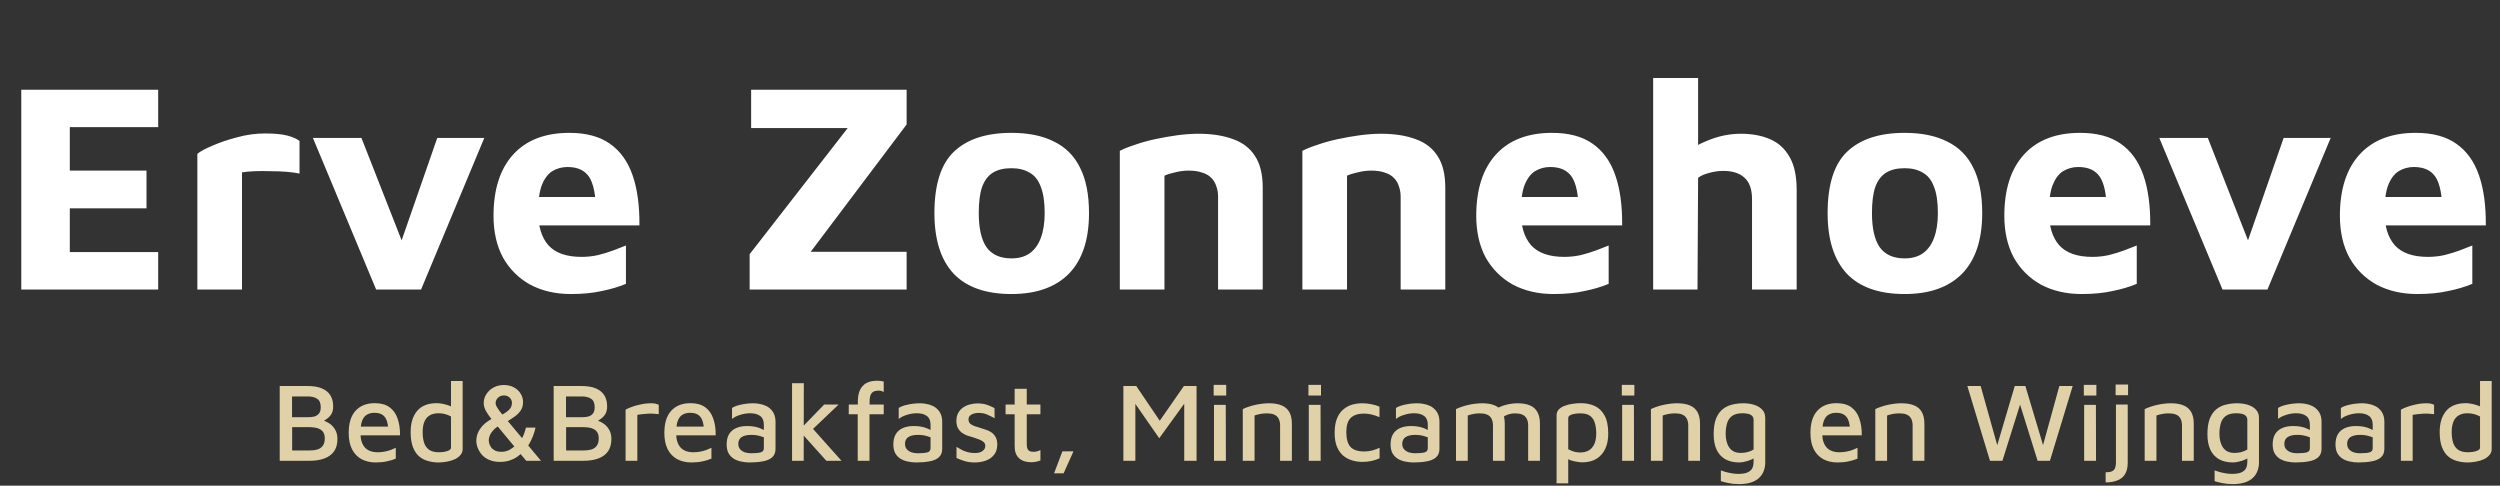
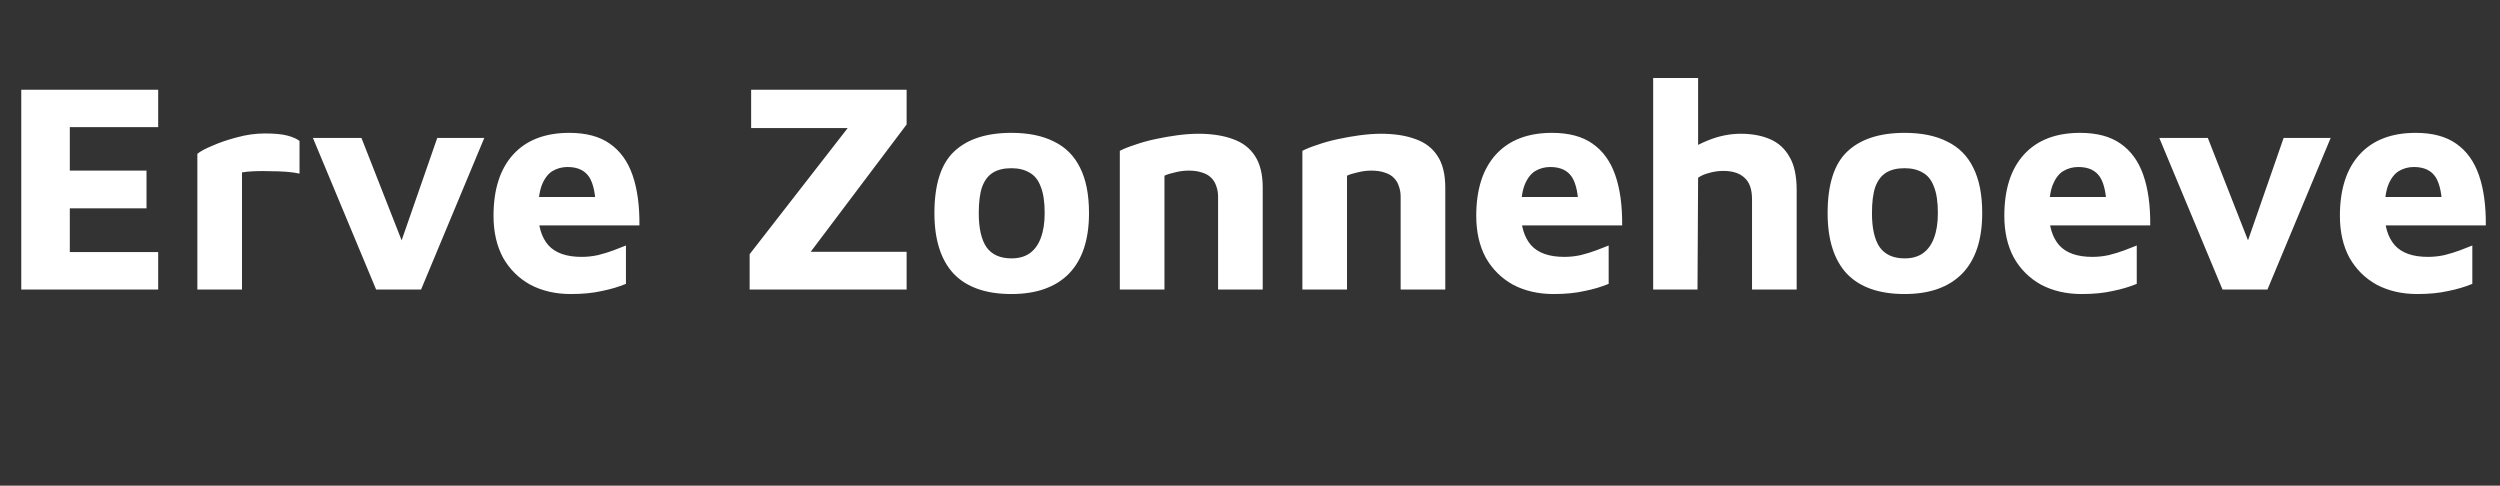
<svg xmlns="http://www.w3.org/2000/svg" width="803" height="156" viewBox="0 0 803 156" fill="none">
  <rect x="0" y="0" width="803" height="156" fill="#333333" stroke="none" />
  <path d="M6.832 93V28.816H50.808V40.845H22.421V54.798H47.055V66.922H22.421V80.972H50.808V93H6.832ZM63.392 93V49.409C64.29 48.639 65.894 47.773 68.203 46.811C70.513 45.785 73.143 44.886 76.094 44.117C79.109 43.283 82.124 42.866 85.139 42.866C88.154 42.866 90.528 43.09 92.26 43.539C93.992 43.988 95.307 44.566 96.206 45.271V55.76C95.115 55.503 93.736 55.311 92.068 55.183C90.4 55.054 88.668 54.99 86.871 54.99C85.075 54.926 83.375 54.926 81.771 54.99C80.168 55.054 78.82 55.183 77.73 55.375V93H63.392ZM120.814 93L100.51 44.309H116.099L130.822 81.838L127.358 81.934L140.444 44.309H155.552L135.248 93H120.814ZM183.347 94.443C178.471 94.443 174.141 93.449 170.356 91.46C166.635 89.407 163.716 86.521 161.599 82.8C159.547 79.015 158.52 74.524 158.52 69.328C158.52 60.86 160.605 54.317 164.775 49.698C169.009 45.015 175.039 42.673 182.866 42.673C188.254 42.673 192.585 43.828 195.856 46.137C199.192 48.447 201.63 51.815 203.17 56.241C204.709 60.668 205.447 66.056 205.383 72.407H168.335L166.796 63.266H193.547L191.43 67.788C191.366 62.592 190.628 58.935 189.217 56.819C187.805 54.702 185.496 53.643 182.288 53.643C180.492 53.643 178.856 54.092 177.381 54.99C175.969 55.888 174.847 57.396 174.013 59.513C173.243 61.566 172.858 64.421 172.858 68.077C172.858 72.696 173.949 76.257 176.13 78.758C178.375 81.26 181.935 82.511 186.811 82.511C188.607 82.511 190.371 82.319 192.103 81.934C193.9 81.485 195.568 80.972 197.107 80.394C198.647 79.817 199.962 79.304 201.053 78.855V91.172C198.743 92.134 196.145 92.904 193.258 93.481C190.436 94.123 187.132 94.443 183.347 94.443ZM240.784 93V81.645L274.752 37.958L278.794 41.133H241.265V28.816H291.207V39.979L258.875 82.896L253.775 80.875H291.207V93H240.784ZM324.866 94.443C316.655 94.443 310.464 92.262 306.294 87.9C302.189 83.474 300.136 76.994 300.136 68.462C300.136 59.288 302.221 52.713 306.391 48.736C310.625 44.694 316.783 42.673 324.866 42.673C330.319 42.673 334.874 43.603 338.531 45.464C342.251 47.26 345.042 50.051 346.902 53.836C348.827 57.62 349.789 62.496 349.789 68.462C349.789 76.994 347.64 83.474 343.342 87.9C339.044 92.262 332.885 94.443 324.866 94.443ZM324.866 82.992C327.24 82.992 329.197 82.447 330.736 81.356C332.34 80.202 333.527 78.566 334.297 76.449C335.131 74.268 335.548 71.606 335.548 68.462C335.548 64.87 335.131 62.047 334.297 59.994C333.527 57.877 332.34 56.37 330.736 55.471C329.132 54.509 327.176 54.028 324.866 54.028C322.429 54.028 320.44 54.509 318.9 55.471C317.361 56.434 316.206 57.973 315.436 60.09C314.73 62.143 314.378 64.934 314.378 68.462C314.378 73.338 315.211 76.994 316.879 79.432C318.612 81.806 321.274 82.992 324.866 82.992ZM359.686 48.447C360.904 47.805 362.508 47.164 364.497 46.522C366.486 45.817 368.667 45.207 371.04 44.694C373.414 44.181 375.788 43.764 378.161 43.443C380.599 43.122 382.844 42.962 384.897 42.962C389.259 42.962 392.98 43.539 396.059 44.694C399.139 45.785 401.48 47.581 403.084 50.083C404.752 52.584 405.586 55.985 405.586 60.283V93H391.248V63.169C391.248 61.951 391.056 60.828 390.671 59.802C390.35 58.775 389.837 57.909 389.131 57.203C388.425 56.434 387.463 55.856 386.244 55.471C385.025 55.022 383.55 54.798 381.818 54.798C380.342 54.798 378.867 54.99 377.391 55.375C375.916 55.696 374.793 56.049 374.023 56.434V93H359.686V48.447ZM418.324 48.447C419.543 47.805 421.147 47.164 423.135 46.522C425.124 45.817 427.305 45.207 429.679 44.694C432.052 44.181 434.426 43.764 436.8 43.443C439.237 43.122 441.483 42.962 443.536 42.962C447.898 42.962 451.619 43.539 454.698 44.694C457.777 45.785 460.119 47.581 461.723 50.083C463.39 52.584 464.224 55.985 464.224 60.283V93H449.887V63.169C449.887 61.951 449.694 60.828 449.309 59.802C448.988 58.775 448.475 57.909 447.77 57.203C447.064 56.434 446.102 55.856 444.883 55.471C443.664 55.022 442.188 54.798 440.456 54.798C438.981 54.798 437.505 54.99 436.03 55.375C434.554 55.696 433.432 56.049 432.662 56.434V93H418.324V48.447ZM498.999 94.443C494.123 94.443 489.793 93.449 486.008 91.46C482.287 89.407 479.368 86.521 477.251 82.8C475.198 79.015 474.172 74.524 474.172 69.328C474.172 60.86 476.257 54.317 480.427 49.698C484.661 45.015 490.691 42.673 498.517 42.673C503.906 42.673 508.236 43.828 511.508 46.137C514.844 48.447 517.282 51.815 518.821 56.241C520.361 60.668 521.099 66.056 521.035 72.407H483.987L482.447 63.266H509.199L507.082 67.788C507.018 62.592 506.28 58.935 504.868 56.819C503.457 54.702 501.148 53.643 497.94 53.643C496.144 53.643 494.508 54.092 493.032 54.99C491.621 55.888 490.499 57.396 489.665 59.513C488.895 61.566 488.51 64.421 488.51 68.077C488.51 72.696 489.6 76.257 491.782 78.758C494.027 81.26 497.587 82.511 502.463 82.511C504.259 82.511 506.023 82.319 507.755 81.934C509.552 81.485 511.219 80.972 512.759 80.394C514.299 79.817 515.614 79.304 516.704 78.855V91.172C514.395 92.134 511.797 92.904 508.91 93.481C506.087 94.123 502.784 94.443 498.999 94.443ZM530.996 93V25.064H545.43V53.932L539.368 50.66C541.934 48.415 544.949 46.586 548.414 45.175C551.942 43.7 555.534 42.962 559.191 42.962C562.719 42.962 565.831 43.539 568.525 44.694C571.219 45.849 573.304 47.741 574.78 50.371C576.319 52.937 577.089 56.498 577.089 61.053V93H562.751V64.036C562.751 60.828 561.949 58.519 560.346 57.107C558.806 55.632 556.529 54.894 553.514 54.894C551.974 54.894 550.434 55.118 548.895 55.568C547.419 55.953 546.264 56.466 545.43 57.107L545.238 93H530.996ZM611.763 94.443C603.551 94.443 597.361 92.262 593.191 87.9C589.085 83.474 587.032 76.994 587.032 68.462C587.032 59.288 589.117 52.713 593.287 48.736C597.521 44.694 603.68 42.673 611.763 42.673C617.216 42.673 621.77 43.603 625.427 45.464C629.148 47.26 631.938 50.051 633.799 53.836C635.723 57.62 636.686 62.496 636.686 68.462C636.686 76.994 634.536 83.474 630.238 87.9C625.94 92.262 619.782 94.443 611.763 94.443ZM611.763 82.992C614.136 82.992 616.093 82.447 617.633 81.356C619.236 80.202 620.423 78.566 621.193 76.449C622.027 74.268 622.444 71.606 622.444 68.462C622.444 64.87 622.027 62.047 621.193 59.994C620.423 57.877 619.236 56.37 617.633 55.471C616.029 54.509 614.072 54.028 611.763 54.028C609.325 54.028 607.336 54.509 605.797 55.471C604.257 56.434 603.102 57.973 602.332 60.09C601.627 62.143 601.274 64.934 601.274 68.462C601.274 73.338 602.108 76.994 603.776 79.432C605.508 81.806 608.17 82.992 611.763 82.992ZM668.618 94.443C663.742 94.443 659.412 93.449 655.627 91.46C651.906 89.407 648.988 86.521 646.871 82.8C644.818 79.015 643.791 74.524 643.791 69.328C643.791 60.86 645.876 54.317 650.046 49.698C654.28 45.015 660.31 42.673 668.137 42.673C673.526 42.673 677.856 43.828 681.127 46.137C684.463 48.447 686.901 51.815 688.441 56.241C689.98 60.668 690.718 66.056 690.654 72.407H653.606L652.067 63.266H678.818L676.701 67.788C676.637 62.592 675.899 58.935 674.488 56.819C673.076 54.702 670.767 53.643 667.559 53.643C665.763 53.643 664.127 54.092 662.652 54.99C661.241 55.888 660.118 57.396 659.284 59.513C658.514 61.566 658.129 64.421 658.129 68.077C658.129 72.696 659.22 76.257 661.401 78.758C663.646 81.26 667.207 82.511 672.082 82.511C673.878 82.511 675.643 82.319 677.375 81.934C679.171 81.485 680.839 80.972 682.378 80.394C683.918 79.817 685.233 79.304 686.324 78.855V91.172C684.014 92.134 681.416 92.904 678.529 93.481C675.707 94.123 672.403 94.443 668.618 94.443ZM713.871 93L693.567 44.309H709.156L723.879 81.838L720.415 81.934L733.501 44.309H748.609L728.305 93H713.871ZM776.404 94.443C771.528 94.443 767.198 93.449 763.413 91.46C759.692 89.407 756.773 86.521 754.656 82.8C752.604 79.015 751.577 74.524 751.577 69.328C751.577 60.86 753.662 54.317 757.832 49.698C762.066 45.015 768.096 42.673 775.923 42.673C781.311 42.673 785.642 43.828 788.913 46.137C792.249 48.447 794.687 51.815 796.227 56.241C797.766 60.668 798.504 66.056 798.44 72.407H761.392L759.853 63.266H786.604L784.487 67.788C784.423 62.592 783.685 58.935 782.274 56.819C780.862 54.702 778.553 53.643 775.345 53.643C773.549 53.643 771.913 54.092 770.438 54.99C769.026 55.888 767.904 57.396 767.07 59.513C766.3 61.566 765.915 64.421 765.915 68.077C765.915 72.696 767.006 76.257 769.187 78.758C771.432 81.26 774.992 82.511 779.868 82.511C781.664 82.511 783.428 82.319 785.16 81.934C786.957 81.485 788.625 80.972 790.164 80.394C791.704 79.817 793.019 79.304 794.11 78.855V91.172C791.8 92.134 789.202 92.904 786.315 93.481C783.493 94.123 780.189 94.443 776.404 94.443Z" fill="white" />
-   <path d="M89.844 148V123.988H98.736C100.68 123.988 102.252 124.252 103.452 124.78C104.676 125.308 105.576 126.064 106.152 127.048C106.728 128.008 107.016 129.16 107.016 130.504C107.016 131.56 106.812 132.412 106.404 133.06C105.996 133.684 105.504 134.188 104.928 134.572C104.376 134.956 103.848 135.316 103.344 135.652L102.876 134.824C103.788 134.992 104.664 135.328 105.504 135.832C106.344 136.312 107.028 136.984 107.556 137.848C108.108 138.688 108.384 139.744 108.384 141.016C108.384 142.648 108.012 143.98 107.268 145.012C106.524 146.044 105.48 146.8 104.136 147.28C102.816 147.76 101.292 148 99.564 148H89.844ZM93.84 144.688H99.528C100.368 144.688 101.148 144.592 101.868 144.4C102.612 144.184 103.2 143.8 103.632 143.248C104.088 142.672 104.316 141.868 104.316 140.836C104.316 140.044 104.172 139.408 103.884 138.928C103.596 138.448 103.212 138.088 102.732 137.848C102.276 137.584 101.748 137.416 101.148 137.344C100.572 137.248 99.996 137.2 99.42 137.2H93.84V144.688ZM93.804 133.996H99.204C99.828 133.996 100.428 133.924 101.004 133.78C101.58 133.612 102.06 133.3 102.444 132.844C102.828 132.388 103.02 131.716 103.02 130.828C103.02 129.484 102.636 128.572 101.868 128.092C101.124 127.588 100.128 127.336 98.88 127.336H93.804V133.996ZM120.713 148.54C118.937 148.54 117.389 148.18 116.069 147.46C114.773 146.74 113.765 145.672 113.045 144.256C112.349 142.84 112.001 141.112 112.001 139.072C112.001 135.928 112.733 133.552 114.197 131.944C115.685 130.312 117.749 129.496 120.389 129.496C122.333 129.496 123.905 129.928 125.105 130.792C126.305 131.656 127.169 132.868 127.697 134.428C128.249 135.964 128.513 137.764 128.489 139.828H114.269L114.161 137.02H125.609L124.709 137.92C124.637 136.072 124.253 134.728 123.557 133.888C122.861 133.024 121.769 132.592 120.281 132.592C119.321 132.592 118.505 132.796 117.833 133.204C117.161 133.588 116.645 134.26 116.285 135.22C115.949 136.156 115.781 137.452 115.781 139.108C115.781 141.124 116.249 142.66 117.185 143.716C118.121 144.748 119.501 145.264 121.325 145.264C122.141 145.264 122.897 145.192 123.593 145.048C124.313 144.904 124.973 144.724 125.573 144.508C126.173 144.268 126.689 144.04 127.121 143.824V147.316C126.281 147.676 125.333 147.964 124.277 148.18C123.221 148.42 122.033 148.54 120.713 148.54ZM140.828 148.54C139.724 148.54 138.644 148.396 137.588 148.108C136.532 147.844 135.572 147.364 134.708 146.668C133.844 145.948 133.16 144.952 132.656 143.68C132.152 142.408 131.9 140.764 131.9 138.748C131.9 135.892 132.596 133.636 133.988 131.98C135.38 130.324 137.492 129.496 140.324 129.496C140.78 129.496 141.344 129.556 142.016 129.676C142.688 129.796 143.372 129.976 144.068 130.216C144.764 130.432 145.352 130.72 145.832 131.08L144.86 132.34V122.368H148.604V144.22C148.604 144.964 148.364 145.612 147.884 146.164C147.428 146.716 146.816 147.172 146.048 147.532C145.28 147.868 144.44 148.12 143.528 148.288C142.616 148.456 141.716 148.54 140.828 148.54ZM140.936 145.264C142.016 145.264 142.94 145.132 143.708 144.868C144.476 144.604 144.86 144.256 144.86 143.824V133.78C144.236 133.42 143.576 133.156 142.88 132.988C142.184 132.82 141.512 132.736 140.864 132.736C139.688 132.736 138.716 132.976 137.948 133.456C137.204 133.912 136.652 134.596 136.292 135.508C135.932 136.396 135.752 137.5 135.752 138.82C135.752 140.02 135.896 141.112 136.184 142.096C136.472 143.056 136.988 143.824 137.732 144.4C138.5 144.976 139.568 145.264 140.936 145.264ZM169.014 148L157.71 134.392C157.182 133.744 156.654 132.976 156.126 132.088C155.622 131.2 155.37 130.324 155.37 129.46C155.37 128.404 155.658 127.444 156.234 126.58C156.81 125.692 157.578 124.984 158.538 124.456C159.522 123.928 160.614 123.664 161.814 123.664C163.014 123.664 164.07 123.904 164.982 124.384C165.918 124.864 166.65 125.524 167.178 126.364C167.73 127.204 168.006 128.14 168.006 129.172C168.006 130.156 167.778 131.008 167.322 131.728C166.89 132.424 166.278 133.072 165.486 133.672C164.694 134.248 163.758 134.86 162.678 135.508L161.094 133.312C162.054 132.784 162.774 132.304 163.254 131.872C163.734 131.44 164.046 131.032 164.19 130.648C164.358 130.24 164.442 129.844 164.442 129.46C164.442 128.74 164.19 128.152 163.686 127.696C163.206 127.24 162.594 127.012 161.85 127.012C161.106 127.012 160.47 127.264 159.942 127.768C159.438 128.248 159.186 128.836 159.186 129.532C159.186 129.844 159.306 130.216 159.546 130.648C159.81 131.08 160.098 131.524 160.41 131.98C160.746 132.412 161.058 132.796 161.346 133.132L173.766 148H169.014ZM160.59 148.36C159.294 148.36 158.166 148.156 157.206 147.748C156.246 147.34 155.454 146.8 154.83 146.128C154.23 145.432 153.774 144.688 153.462 143.896C153.15 143.104 152.994 142.336 152.994 141.592C152.994 140.8 153.15 139.984 153.462 139.144C153.798 138.28 154.362 137.428 155.154 136.588C155.97 135.748 157.086 134.968 158.502 134.248L160.878 136.372C159.846 136.948 159.042 137.548 158.466 138.172C157.914 138.772 157.53 139.348 157.314 139.9C157.098 140.428 156.99 140.908 156.99 141.34C156.99 141.628 157.038 141.988 157.134 142.42C157.254 142.828 157.458 143.248 157.746 143.68C158.034 144.088 158.454 144.436 159.006 144.724C159.558 144.988 160.266 145.12 161.13 145.12C162.09 145.12 163.002 144.868 163.866 144.364C164.73 143.836 165.426 143.284 165.954 142.708L167.97 145.12C167.442 145.696 166.818 146.236 166.098 146.74C165.402 147.22 164.586 147.616 163.65 147.928C162.738 148.216 161.718 148.36 160.59 148.36ZM167.502 141.016C167.79 140.56 168.03 140.092 168.222 139.612C168.414 139.108 168.57 138.652 168.69 138.244C168.81 137.836 168.894 137.536 168.942 137.344H172.002C171.858 138.16 171.57 139.108 171.138 140.188C170.73 141.244 170.214 142.264 169.59 143.248L167.502 141.016ZM177.84 148V123.988H186.732C188.676 123.988 190.248 124.252 191.448 124.78C192.672 125.308 193.572 126.064 194.148 127.048C194.724 128.008 195.012 129.16 195.012 130.504C195.012 131.56 194.808 132.412 194.4 133.06C193.992 133.684 193.5 134.188 192.924 134.572C192.372 134.956 191.844 135.316 191.34 135.652L190.872 134.824C191.784 134.992 192.66 135.328 193.5 135.832C194.34 136.312 195.024 136.984 195.552 137.848C196.104 138.688 196.38 139.744 196.38 141.016C196.38 142.648 196.008 143.98 195.264 145.012C194.52 146.044 193.476 146.8 192.132 147.28C190.812 147.76 189.288 148 187.56 148H177.84ZM181.836 144.688H187.524C188.364 144.688 189.144 144.592 189.864 144.4C190.608 144.184 191.196 143.8 191.628 143.248C192.084 142.672 192.312 141.868 192.312 140.836C192.312 140.044 192.168 139.408 191.88 138.928C191.592 138.448 191.208 138.088 190.728 137.848C190.272 137.584 189.744 137.416 189.144 137.344C188.568 137.248 187.992 137.2 187.416 137.2H181.836V144.688ZM181.8 133.996H187.2C187.824 133.996 188.424 133.924 189 133.78C189.576 133.612 190.056 133.3 190.44 132.844C190.824 132.388 191.016 131.716 191.016 130.828C191.016 129.484 190.632 128.572 189.864 128.092C189.12 127.588 188.124 127.336 186.876 127.336H181.8V133.996ZM200.934 148V131.584C201.246 131.392 201.822 131.128 202.662 130.792C203.502 130.456 204.498 130.168 205.65 129.928C206.802 129.664 207.966 129.532 209.142 129.532C209.742 129.532 210.234 129.58 210.618 129.676C211.002 129.772 211.326 129.88 211.59 130V133.024C211.038 132.952 210.462 132.904 209.862 132.88C209.262 132.832 208.662 132.832 208.062 132.88C207.462 132.904 206.874 132.952 206.298 133.024C205.722 133.096 205.194 133.168 204.714 133.24V148H200.934ZM222.104 148.54C220.328 148.54 218.78 148.18 217.46 147.46C216.164 146.74 215.156 145.672 214.436 144.256C213.74 142.84 213.392 141.112 213.392 139.072C213.392 135.928 214.124 133.552 215.588 131.944C217.076 130.312 219.14 129.496 221.78 129.496C223.724 129.496 225.296 129.928 226.496 130.792C227.696 131.656 228.56 132.868 229.088 134.428C229.64 135.964 229.904 137.764 229.88 139.828H215.66L215.552 137.02H227L226.1 137.92C226.028 136.072 225.644 134.728 224.948 133.888C224.252 133.024 223.16 132.592 221.672 132.592C220.712 132.592 219.896 132.796 219.224 133.204C218.552 133.588 218.036 134.26 217.676 135.22C217.34 136.156 217.172 137.452 217.172 139.108C217.172 141.124 217.64 142.66 218.576 143.716C219.512 144.748 220.892 145.264 222.716 145.264C223.532 145.264 224.288 145.192 224.984 145.048C225.704 144.904 226.364 144.724 226.964 144.508C227.564 144.268 228.08 144.04 228.512 143.824V147.316C227.672 147.676 226.724 147.964 225.668 148.18C224.612 148.42 223.424 148.54 222.104 148.54ZM240.779 148.54C239.843 148.54 238.943 148.444 238.079 148.252C237.215 148.084 236.423 147.784 235.703 147.352C235.007 146.92 234.443 146.332 234.011 145.588C233.603 144.82 233.399 143.872 233.399 142.744C233.399 141.4 233.663 140.296 234.191 139.432C234.719 138.568 235.475 137.92 236.459 137.488C237.443 137.056 238.619 136.84 239.987 136.84C240.899 136.84 241.715 136.912 242.435 137.056C243.179 137.2 243.839 137.404 244.415 137.668C245.015 137.908 245.519 138.184 245.927 138.496L246.323 140.98C245.795 140.62 245.087 140.32 244.199 140.08C243.311 139.816 242.351 139.684 241.319 139.684C239.951 139.684 238.907 139.924 238.187 140.404C237.491 140.884 237.143 141.604 237.143 142.564C237.143 143.284 237.347 143.872 237.755 144.328C238.163 144.76 238.667 145.084 239.267 145.3C239.891 145.492 240.539 145.588 241.211 145.588C242.627 145.588 243.671 145.492 244.343 145.3C245.015 145.108 245.351 144.664 245.351 143.968V136.408C245.351 135.136 244.967 134.212 244.199 133.636C243.431 133.036 242.339 132.736 240.923 132.736C239.915 132.736 238.871 132.904 237.791 133.24C236.711 133.552 235.823 133.996 235.127 134.572V131.044C235.799 130.588 236.771 130.228 238.043 129.964C239.339 129.676 240.671 129.532 242.039 129.532C242.711 129.532 243.383 129.604 244.055 129.748C244.751 129.868 245.399 130.072 245.999 130.36C246.599 130.624 247.127 130.996 247.583 131.476C248.063 131.932 248.435 132.496 248.699 133.168C248.963 133.84 249.095 134.632 249.095 135.544V144.184C249.095 145.36 248.723 146.272 247.979 146.92C247.259 147.544 246.275 147.964 245.027 148.18C243.779 148.42 242.363 148.54 240.779 148.54ZM257.358 137.524L264.738 129.928H269.382L258.978 139.828L257.358 137.524ZM258.15 148H254.406V123.088H258.186L258.15 148ZM259.842 136.3L270.282 148H265.422L257.178 138.82L259.842 136.3ZM275.5 148V133.06H272.62V129.928H275.536V129.208C275.536 127.936 275.668 126.88 275.932 126.04C276.22 125.2 276.592 124.528 277.048 124.024C277.504 123.52 278.008 123.148 278.56 122.908C279.112 122.644 279.664 122.476 280.216 122.404C280.792 122.332 281.332 122.296 281.836 122.296C282.196 122.296 282.556 122.32 282.916 122.368C283.276 122.416 283.588 122.476 283.852 122.548V125.896C283.636 125.776 283.408 125.68 283.168 125.608C282.952 125.512 282.664 125.464 282.304 125.464C281.944 125.464 281.584 125.5 281.224 125.572C280.864 125.62 280.54 125.764 280.252 126.004C279.964 126.22 279.736 126.556 279.568 127.012C279.4 127.468 279.316 128.092 279.316 128.884V129.928H283.852V133.06H279.28V148H275.5ZM294.321 148.54C293.385 148.54 292.485 148.444 291.621 148.252C290.757 148.084 289.965 147.784 289.245 147.352C288.549 146.92 287.985 146.332 287.553 145.588C287.145 144.82 286.941 143.872 286.941 142.744C286.941 141.4 287.205 140.296 287.733 139.432C288.261 138.568 289.017 137.92 290.001 137.488C290.985 137.056 292.161 136.84 293.529 136.84C294.441 136.84 295.257 136.912 295.977 137.056C296.721 137.2 297.381 137.404 297.957 137.668C298.557 137.908 299.061 138.184 299.469 138.496L299.865 140.98C299.337 140.62 298.629 140.32 297.741 140.08C296.853 139.816 295.893 139.684 294.861 139.684C293.493 139.684 292.449 139.924 291.729 140.404C291.033 140.884 290.685 141.604 290.685 142.564C290.685 143.284 290.889 143.872 291.297 144.328C291.705 144.76 292.209 145.084 292.809 145.3C293.433 145.492 294.081 145.588 294.753 145.588C296.169 145.588 297.213 145.492 297.885 145.3C298.557 145.108 298.893 144.664 298.893 143.968V136.408C298.893 135.136 298.509 134.212 297.741 133.636C296.973 133.036 295.881 132.736 294.465 132.736C293.457 132.736 292.413 132.904 291.333 133.24C290.253 133.552 289.365 133.996 288.669 134.572V131.044C289.341 130.588 290.313 130.228 291.585 129.964C292.881 129.676 294.213 129.532 295.581 129.532C296.253 129.532 296.925 129.604 297.597 129.748C298.293 129.868 298.941 130.072 299.541 130.36C300.141 130.624 300.669 130.996 301.125 131.476C301.605 131.932 301.977 132.496 302.241 133.168C302.505 133.84 302.637 134.632 302.637 135.544V144.184C302.637 145.36 302.265 146.272 301.521 146.92C300.801 147.544 299.817 147.964 298.569 148.18C297.321 148.42 295.905 148.54 294.321 148.54ZM313.169 148.54C311.873 148.54 310.769 148.396 309.857 148.108C308.969 147.844 308.093 147.508 307.229 147.1V143.536C307.853 143.92 308.465 144.268 309.065 144.58C309.665 144.868 310.289 145.096 310.937 145.264C311.609 145.432 312.353 145.516 313.169 145.516C314.201 145.516 315.005 145.3 315.581 144.868C316.181 144.436 316.481 143.896 316.481 143.248C316.481 142.696 316.289 142.264 315.905 141.952C315.545 141.64 315.077 141.376 314.501 141.16C313.925 140.944 313.325 140.728 312.701 140.512C312.053 140.344 311.405 140.152 310.757 139.936C310.109 139.696 309.509 139.384 308.957 139C308.429 138.592 307.997 138.076 307.661 137.452C307.349 136.828 307.193 136.06 307.193 135.148C307.193 134.14 307.397 133.288 307.805 132.592C308.213 131.872 308.741 131.296 309.389 130.864C310.061 130.408 310.793 130.084 311.585 129.892C312.401 129.676 313.193 129.568 313.961 129.568C315.233 129.592 316.265 129.748 317.057 130.036C317.873 130.324 318.665 130.672 319.433 131.08L319.469 134.32C318.605 133.864 317.789 133.468 317.021 133.132C316.253 132.796 315.365 132.628 314.357 132.628C313.421 132.628 312.641 132.808 312.017 133.168C311.393 133.504 311.081 134.008 311.081 134.68C311.081 135.256 311.249 135.712 311.585 136.048C311.945 136.384 312.401 136.648 312.953 136.84C313.529 137.032 314.141 137.224 314.789 137.416C315.389 137.608 316.013 137.812 316.661 138.028C317.309 138.22 317.909 138.508 318.461 138.892C319.013 139.276 319.457 139.78 319.793 140.404C320.153 141.028 320.333 141.844 320.333 142.852C320.309 144.196 319.949 145.288 319.253 146.128C318.581 146.968 317.693 147.58 316.589 147.964C315.485 148.348 314.345 148.54 313.169 148.54ZM331.198 148.468C329.566 148.468 328.27 148.036 327.31 147.172C326.374 146.308 325.906 145.036 325.906 143.356V133.06H322.99V129.928H325.906V124.888H329.794V129.928H334.186V133.06H329.794V142.6C329.794 143.44 329.938 144.076 330.226 144.508C330.538 144.916 331.102 145.12 331.918 145.12C332.326 145.12 332.734 145.072 333.142 144.976C333.55 144.856 333.898 144.712 334.186 144.544V147.892C333.754 148.084 333.262 148.228 332.71 148.324C332.182 148.42 331.678 148.468 331.198 148.468ZM338.57 152.032L341.234 144.976H344.798L341.63 152.032H338.57ZM360.828 148V123.988H364.968L373.572 136.696L371.232 136.984L380.268 123.988H384.336V148H380.376V127.372L381.492 128.128L372.348 140.764L363.636 128.236L364.68 127.084V148H360.828ZM389.936 148V130.036H393.716L393.752 148H389.936ZM389.828 127.048V123.628H393.86V127.048H389.828ZM399.18 131.404C399.708 131.14 400.296 130.9 400.944 130.684C401.616 130.444 402.324 130.24 403.068 130.072C403.812 129.904 404.568 129.772 405.336 129.676C406.104 129.58 406.848 129.532 407.568 129.532C409.272 129.532 410.664 129.772 411.744 130.252C412.824 130.708 413.628 131.428 414.156 132.412C414.684 133.372 414.948 134.584 414.948 136.048V148H411.168V136.552C411.168 136.096 411.108 135.652 410.988 135.22C410.892 134.764 410.688 134.356 410.376 133.996C410.088 133.612 409.656 133.312 409.08 133.096C408.528 132.88 407.796 132.772 406.884 132.772C406.236 132.772 405.564 132.832 404.868 132.952C404.196 133.072 403.56 133.24 402.96 133.456V148H399.18V131.404ZM420.381 148V130.036H424.161L424.197 148H420.381ZM420.273 127.048V123.628H424.305V127.048H420.273ZM437.581 148.36C436.477 148.36 435.397 148.204 434.341 147.892C433.285 147.58 432.325 147.076 431.461 146.38C430.621 145.66 429.949 144.712 429.445 143.536C428.941 142.336 428.689 140.848 428.689 139.072C428.689 137.248 428.929 135.724 429.409 134.5C429.889 133.276 430.549 132.304 431.389 131.584C432.229 130.84 433.177 130.312 434.233 130C435.313 129.688 436.417 129.532 437.545 129.532C438.505 129.532 439.465 129.628 440.425 129.82C441.385 129.988 442.273 130.252 443.089 130.612V133.996C442.273 133.636 441.457 133.36 440.641 133.168C439.825 132.952 438.973 132.844 438.085 132.844C436.213 132.844 434.797 133.312 433.837 134.248C432.901 135.184 432.433 136.696 432.433 138.784C432.433 140.944 432.877 142.528 433.765 143.536C434.677 144.52 436.153 145.012 438.193 145.012C439.081 145.012 439.945 144.904 440.785 144.688C441.625 144.448 442.405 144.16 443.125 143.824V147.208C442.285 147.592 441.409 147.88 440.497 148.072C439.585 148.264 438.613 148.36 437.581 148.36ZM454.036 148.54C453.1 148.54 452.2 148.444 451.336 148.252C450.472 148.084 449.68 147.784 448.96 147.352C448.264 146.92 447.7 146.332 447.268 145.588C446.86 144.82 446.656 143.872 446.656 142.744C446.656 141.4 446.92 140.296 447.448 139.432C447.976 138.568 448.732 137.92 449.716 137.488C450.7 137.056 451.876 136.84 453.244 136.84C454.156 136.84 454.972 136.912 455.692 137.056C456.436 137.2 457.096 137.404 457.672 137.668C458.272 137.908 458.776 138.184 459.184 138.496L459.58 140.98C459.052 140.62 458.344 140.32 457.456 140.08C456.568 139.816 455.608 139.684 454.576 139.684C453.208 139.684 452.164 139.924 451.444 140.404C450.748 140.884 450.4 141.604 450.4 142.564C450.4 143.284 450.604 143.872 451.012 144.328C451.42 144.76 451.924 145.084 452.524 145.3C453.148 145.492 453.796 145.588 454.468 145.588C455.884 145.588 456.928 145.492 457.6 145.3C458.272 145.108 458.608 144.664 458.608 143.968V136.408C458.608 135.136 458.224 134.212 457.456 133.636C456.688 133.036 455.596 132.736 454.18 132.736C453.172 132.736 452.128 132.904 451.048 133.24C449.968 133.552 449.08 133.996 448.384 134.572V131.044C449.056 130.588 450.028 130.228 451.3 129.964C452.596 129.676 453.928 129.532 455.296 129.532C455.968 129.532 456.64 129.604 457.312 129.748C458.008 129.868 458.656 130.072 459.256 130.36C459.856 130.624 460.384 130.996 460.84 131.476C461.32 131.932 461.692 132.496 461.956 133.168C462.22 133.84 462.352 134.632 462.352 135.544V144.184C462.352 145.36 461.98 146.272 461.236 146.92C460.516 147.544 459.532 147.964 458.284 148.18C457.036 148.42 455.62 148.54 454.036 148.54ZM483.324 136.048V148H479.544V136.552C479.544 136.096 479.484 135.652 479.364 135.22C479.268 134.764 479.064 134.356 478.752 133.996C478.464 133.612 478.032 133.312 477.456 133.096C476.904 132.88 476.172 132.772 475.26 132.772C474.612 132.772 473.964 132.832 473.316 132.952C472.668 133.072 472.044 133.24 471.444 133.456V148H467.664V131.404C468.192 131.14 468.78 130.9 469.428 130.684C470.1 130.444 470.808 130.24 471.552 130.072C472.296 129.904 473.052 129.772 473.82 129.676C474.588 129.58 475.332 129.532 476.052 129.532C477.756 129.532 479.136 129.772 480.192 130.252C481.248 130.708 482.028 131.428 482.532 132.412C483.06 133.372 483.324 134.584 483.324 136.048ZM479.004 132.34C479.772 131.716 480.612 131.2 481.524 130.792C482.46 130.384 483.42 130.072 484.404 129.856C485.412 129.64 486.396 129.532 487.356 129.532C489.06 129.532 490.44 129.772 491.496 130.252C492.552 130.708 493.332 131.428 493.836 132.412C494.364 133.372 494.628 134.584 494.628 136.048V148H490.848V136.552C490.848 136.096 490.788 135.652 490.668 135.22C490.572 134.764 490.368 134.356 490.056 133.996C489.768 133.612 489.336 133.312 488.76 133.096C488.208 132.88 487.476 132.772 486.564 132.772C485.916 132.772 485.268 132.868 484.62 133.06C483.972 133.252 483.348 133.552 482.748 133.96L479.004 132.34ZM508.217 148.504C507.761 148.504 507.197 148.444 506.525 148.324C505.853 148.228 505.181 148.072 504.509 147.856C503.837 147.616 503.249 147.304 502.745 146.92L503.717 145.696V155.236H499.973V133.42C499.973 132.676 500.201 132.052 500.657 131.548C501.137 131.044 501.761 130.648 502.529 130.36C503.297 130.048 504.137 129.832 505.049 129.712C505.985 129.568 506.909 129.496 507.821 129.496C509.429 129.496 510.893 129.796 512.213 130.396C513.533 130.996 514.589 132.016 515.381 133.456C516.173 134.872 516.569 136.816 516.569 139.288C516.569 141.16 516.245 142.792 515.597 144.184C514.949 145.552 514.001 146.62 512.753 147.388C511.505 148.132 509.993 148.504 508.217 148.504ZM507.533 145.336C508.685 145.336 509.645 145.096 510.413 144.616C511.181 144.136 511.757 143.44 512.141 142.528C512.525 141.616 512.717 140.512 512.717 139.216C512.717 138.016 512.573 136.924 512.285 135.94C512.021 134.956 511.529 134.188 510.809 133.636C510.089 133.06 509.057 132.772 507.713 132.772C506.513 132.772 505.541 132.904 504.797 133.168C504.077 133.408 503.717 133.768 503.717 134.248V144.292C504.341 144.628 504.977 144.892 505.625 145.084C506.273 145.252 506.909 145.336 507.533 145.336ZM521.034 148V130.036H524.814L524.85 148H521.034ZM520.926 127.048V123.628H524.958V127.048H520.926ZM530.277 131.404C530.805 131.14 531.393 130.9 532.041 130.684C532.713 130.444 533.421 130.24 534.165 130.072C534.909 129.904 535.665 129.772 536.433 129.676C537.201 129.58 537.945 129.532 538.665 129.532C540.369 129.532 541.761 129.772 542.841 130.252C543.921 130.708 544.725 131.428 545.253 132.412C545.781 133.372 546.045 134.584 546.045 136.048V148H542.265V136.552C542.265 136.096 542.205 135.652 542.085 135.22C541.989 134.764 541.785 134.356 541.473 133.996C541.185 133.612 540.753 133.312 540.177 133.096C539.625 132.88 538.893 132.772 537.981 132.772C537.333 132.772 536.661 132.832 535.965 132.952C535.293 133.072 534.657 133.24 534.057 133.456V148H530.277V131.404ZM558.535 148.54C556.783 148.516 555.295 148.156 554.071 147.46C552.871 146.74 551.959 145.708 551.335 144.364C550.735 143.02 550.435 141.388 550.435 139.468C550.435 137.428 550.687 135.76 551.191 134.464C551.719 133.168 552.427 132.16 553.315 131.44C554.227 130.72 555.247 130.228 556.375 129.964C557.527 129.676 558.715 129.532 559.939 129.532C561.235 129.532 562.411 129.7 563.467 130.036C564.523 130.372 565.375 130.888 566.023 131.584C566.671 132.256 566.995 133.132 566.995 134.212V148.54C566.995 149.5 566.839 150.388 566.527 151.204C566.239 152.044 565.759 152.788 565.087 153.436C564.439 154.084 563.575 154.588 562.495 154.948C561.415 155.308 560.095 155.488 558.535 155.488C557.287 155.488 556.171 155.38 555.187 155.164C554.203 154.972 553.387 154.768 552.739 154.552V151.096C553.123 151.24 553.603 151.396 554.179 151.564C554.755 151.732 555.391 151.876 556.087 151.996C556.807 152.14 557.539 152.212 558.283 152.212C559.699 152.212 560.755 152.032 561.451 151.672C562.171 151.312 562.651 150.844 562.891 150.268C563.131 149.716 563.251 149.116 563.251 148.468V145.732L564.259 146.56C563.827 146.92 563.287 147.256 562.639 147.568C562.015 147.856 561.343 148.084 560.623 148.252C559.927 148.444 559.231 148.54 558.535 148.54ZM559.147 145.48C559.843 145.48 560.551 145.396 561.271 145.228C561.991 145.036 562.651 144.76 563.251 144.4V134.932C563.251 134.308 563.083 133.852 562.747 133.564C562.435 133.252 562.003 133.036 561.451 132.916C560.899 132.796 560.311 132.736 559.687 132.736C558.223 132.736 557.095 133.036 556.303 133.636C555.535 134.212 555.007 135.004 554.719 136.012C554.431 137.02 554.287 138.136 554.287 139.36C554.287 141.184 554.683 142.66 555.475 143.788C556.267 144.916 557.491 145.48 559.147 145.48ZM590.225 148.54C588.449 148.54 586.901 148.18 585.581 147.46C584.285 146.74 583.277 145.672 582.557 144.256C581.861 142.84 581.513 141.112 581.513 139.072C581.513 135.928 582.245 133.552 583.709 131.944C585.197 130.312 587.261 129.496 589.901 129.496C591.845 129.496 593.417 129.928 594.617 130.792C595.817 131.656 596.681 132.868 597.209 134.428C597.761 135.964 598.025 137.764 598.001 139.828H583.781L583.673 137.02H595.121L594.221 137.92C594.149 136.072 593.765 134.728 593.069 133.888C592.373 133.024 591.281 132.592 589.793 132.592C588.833 132.592 588.017 132.796 587.345 133.204C586.673 133.588 586.157 134.26 585.797 135.22C585.461 136.156 585.293 137.452 585.293 139.108C585.293 141.124 585.761 142.66 586.697 143.716C587.633 144.748 589.013 145.264 590.837 145.264C591.653 145.264 592.409 145.192 593.105 145.048C593.825 144.904 594.485 144.724 595.085 144.508C595.685 144.268 596.201 144.04 596.633 143.824V147.316C595.793 147.676 594.845 147.964 593.789 148.18C592.733 148.42 591.545 148.54 590.225 148.54ZM602.348 131.404C602.876 131.14 603.464 130.9 604.112 130.684C604.784 130.444 605.492 130.24 606.236 130.072C606.98 129.904 607.736 129.772 608.504 129.676C609.272 129.58 610.016 129.532 610.736 129.532C612.44 129.532 613.832 129.772 614.912 130.252C615.992 130.708 616.796 131.428 617.324 132.412C617.852 133.372 618.116 134.584 618.116 136.048V148H614.336V136.552C614.336 136.096 614.276 135.652 614.156 135.22C614.06 134.764 613.856 134.356 613.544 133.996C613.256 133.612 612.824 133.312 612.248 133.096C611.696 132.88 610.964 132.772 610.052 132.772C609.404 132.772 608.732 132.832 608.036 132.952C607.364 133.072 606.728 133.24 606.128 133.456V148H602.348V131.404ZM639.18 148L631.908 123.988H636.192L641.916 144.436H641.088L647.136 123.988H650.556L656.748 144.724H655.74L661.464 123.988H665.748L658.44 148H654.48L648.36 128.416H649.332L643.176 148H639.18ZM669.428 148V130.036H673.208L673.244 148H669.428ZM669.32 127.048V123.628H673.352V127.048H669.32ZM676.332 154.948V151.708C677.196 151.708 677.868 151.6 678.348 151.384C678.828 151.168 679.164 150.82 679.356 150.34C679.548 149.86 679.644 149.272 679.644 148.576V129.928H683.424V148.648C683.424 150.16 683.136 151.372 682.56 152.284C682.008 153.22 681.192 153.892 680.112 154.3C679.056 154.732 677.796 154.948 676.332 154.948ZM679.536 126.94V123.52H683.532V126.94H679.536ZM688.867 131.404C689.395 131.14 689.983 130.9 690.631 130.684C691.303 130.444 692.011 130.24 692.755 130.072C693.499 129.904 694.255 129.772 695.023 129.676C695.791 129.58 696.535 129.532 697.255 129.532C698.959 129.532 700.351 129.772 701.431 130.252C702.511 130.708 703.315 131.428 703.843 132.412C704.371 133.372 704.635 134.584 704.635 136.048V148H700.855V136.552C700.855 136.096 700.795 135.652 700.675 135.22C700.579 134.764 700.375 134.356 700.063 133.996C699.775 133.612 699.343 133.312 698.767 133.096C698.215 132.88 697.483 132.772 696.571 132.772C695.923 132.772 695.251 132.832 694.555 132.952C693.883 133.072 693.247 133.24 692.647 133.456V148H688.867V131.404ZM717.125 148.54C715.373 148.516 713.885 148.156 712.661 147.46C711.461 146.74 710.549 145.708 709.925 144.364C709.325 143.02 709.025 141.388 709.025 139.468C709.025 137.428 709.277 135.76 709.781 134.464C710.309 133.168 711.017 132.16 711.905 131.44C712.817 130.72 713.837 130.228 714.965 129.964C716.117 129.676 717.305 129.532 718.529 129.532C719.825 129.532 721.001 129.7 722.057 130.036C723.113 130.372 723.965 130.888 724.613 131.584C725.261 132.256 725.585 133.132 725.585 134.212V148.54C725.585 149.5 725.429 150.388 725.117 151.204C724.829 152.044 724.349 152.788 723.677 153.436C723.029 154.084 722.165 154.588 721.085 154.948C720.005 155.308 718.685 155.488 717.125 155.488C715.877 155.488 714.761 155.38 713.777 155.164C712.793 154.972 711.977 154.768 711.329 154.552V151.096C711.713 151.24 712.193 151.396 712.769 151.564C713.345 151.732 713.981 151.876 714.677 151.996C715.397 152.14 716.129 152.212 716.873 152.212C718.289 152.212 719.345 152.032 720.041 151.672C720.761 151.312 721.241 150.844 721.481 150.268C721.721 149.716 721.841 149.116 721.841 148.468V145.732L722.849 146.56C722.417 146.92 721.877 147.256 721.229 147.568C720.605 147.856 719.933 148.084 719.213 148.252C718.517 148.444 717.821 148.54 717.125 148.54ZM717.737 145.48C718.433 145.48 719.141 145.396 719.861 145.228C720.581 145.036 721.241 144.76 721.841 144.4V134.932C721.841 134.308 721.673 133.852 721.337 133.564C721.025 133.252 720.593 133.036 720.041 132.916C719.489 132.796 718.901 132.736 718.277 132.736C716.813 132.736 715.685 133.036 714.893 133.636C714.125 134.212 713.597 135.004 713.309 136.012C713.021 137.02 712.877 138.136 712.877 139.36C712.877 141.184 713.273 142.66 714.065 143.788C714.857 144.916 716.081 145.48 717.737 145.48ZM737.361 148.54C736.425 148.54 735.525 148.444 734.661 148.252C733.797 148.084 733.005 147.784 732.285 147.352C731.589 146.92 731.025 146.332 730.593 145.588C730.185 144.82 729.981 143.872 729.981 142.744C729.981 141.4 730.245 140.296 730.773 139.432C731.301 138.568 732.057 137.92 733.041 137.488C734.025 137.056 735.201 136.84 736.569 136.84C737.481 136.84 738.297 136.912 739.017 137.056C739.761 137.2 740.421 137.404 740.997 137.668C741.597 137.908 742.101 138.184 742.509 138.496L742.905 140.98C742.377 140.62 741.669 140.32 740.781 140.08C739.893 139.816 738.933 139.684 737.901 139.684C736.533 139.684 735.489 139.924 734.769 140.404C734.073 140.884 733.725 141.604 733.725 142.564C733.725 143.284 733.929 143.872 734.337 144.328C734.745 144.76 735.249 145.084 735.849 145.3C736.473 145.492 737.121 145.588 737.793 145.588C739.209 145.588 740.253 145.492 740.925 145.3C741.597 145.108 741.933 144.664 741.933 143.968V136.408C741.933 135.136 741.549 134.212 740.781 133.636C740.013 133.036 738.921 132.736 737.505 132.736C736.497 132.736 735.453 132.904 734.373 133.24C733.293 133.552 732.405 133.996 731.709 134.572V131.044C732.381 130.588 733.353 130.228 734.625 129.964C735.921 129.676 737.253 129.532 738.621 129.532C739.293 129.532 739.965 129.604 740.637 129.748C741.333 129.868 741.981 130.072 742.581 130.36C743.181 130.624 743.709 130.996 744.165 131.476C744.645 131.932 745.017 132.496 745.281 133.168C745.545 133.84 745.677 134.632 745.677 135.544V144.184C745.677 145.36 745.305 146.272 744.561 146.92C743.841 147.544 742.857 147.964 741.609 148.18C740.361 148.42 738.945 148.54 737.361 148.54ZM757.54 148.54C756.604 148.54 755.704 148.444 754.84 148.252C753.976 148.084 753.184 147.784 752.464 147.352C751.768 146.92 751.204 146.332 750.772 145.588C750.364 144.82 750.16 143.872 750.16 142.744C750.16 141.4 750.424 140.296 750.952 139.432C751.48 138.568 752.236 137.92 753.22 137.488C754.204 137.056 755.38 136.84 756.748 136.84C757.66 136.84 758.476 136.912 759.196 137.056C759.94 137.2 760.6 137.404 761.176 137.668C761.776 137.908 762.28 138.184 762.688 138.496L763.084 140.98C762.556 140.62 761.848 140.32 760.96 140.08C760.072 139.816 759.112 139.684 758.08 139.684C756.712 139.684 755.668 139.924 754.948 140.404C754.252 140.884 753.904 141.604 753.904 142.564C753.904 143.284 754.108 143.872 754.516 144.328C754.924 144.76 755.428 145.084 756.028 145.3C756.652 145.492 757.3 145.588 757.972 145.588C759.388 145.588 760.432 145.492 761.104 145.3C761.776 145.108 762.112 144.664 762.112 143.968V136.408C762.112 135.136 761.728 134.212 760.96 133.636C760.192 133.036 759.1 132.736 757.684 132.736C756.676 132.736 755.632 132.904 754.552 133.24C753.472 133.552 752.584 133.996 751.888 134.572V131.044C752.56 130.588 753.532 130.228 754.804 129.964C756.1 129.676 757.432 129.532 758.8 129.532C759.472 129.532 760.144 129.604 760.816 129.748C761.512 129.868 762.16 130.072 762.76 130.36C763.36 130.624 763.888 130.996 764.344 131.476C764.824 131.932 765.196 132.496 765.46 133.168C765.724 133.84 765.856 134.632 765.856 135.544V144.184C765.856 145.36 765.484 146.272 764.74 146.92C764.02 147.544 763.036 147.964 761.788 148.18C760.54 148.42 759.124 148.54 757.54 148.54ZM771.168 148V131.584C771.48 131.392 772.056 131.128 772.896 130.792C773.736 130.456 774.732 130.168 775.884 129.928C777.036 129.664 778.2 129.532 779.376 129.532C779.976 129.532 780.468 129.58 780.852 129.676C781.236 129.772 781.56 129.88 781.824 130V133.024C781.272 132.952 780.696 132.904 780.096 132.88C779.496 132.832 778.896 132.832 778.296 132.88C777.696 132.904 777.108 132.952 776.532 133.024C775.956 133.096 775.428 133.168 774.948 133.24V148H771.168ZM792.554 148.54C791.45 148.54 790.37 148.396 789.314 148.108C788.258 147.844 787.298 147.364 786.434 146.668C785.57 145.948 784.886 144.952 784.382 143.68C783.878 142.408 783.626 140.764 783.626 138.748C783.626 135.892 784.322 133.636 785.714 131.98C787.106 130.324 789.218 129.496 792.05 129.496C792.506 129.496 793.07 129.556 793.742 129.676C794.414 129.796 795.098 129.976 795.794 130.216C796.49 130.432 797.078 130.72 797.558 131.08L796.586 132.34V122.368H800.33V144.22C800.33 144.964 800.09 145.612 799.61 146.164C799.154 146.716 798.542 147.172 797.774 147.532C797.006 147.868 796.166 148.12 795.254 148.288C794.342 148.456 793.442 148.54 792.554 148.54ZM792.662 145.264C793.742 145.264 794.666 145.132 795.434 144.868C796.202 144.604 796.586 144.256 796.586 143.824V133.78C795.962 133.42 795.302 133.156 794.606 132.988C793.91 132.82 793.238 132.736 792.59 132.736C791.414 132.736 790.442 132.976 789.674 133.456C788.93 133.912 788.378 134.596 788.018 135.508C787.658 136.396 787.478 137.5 787.478 138.82C787.478 140.02 787.622 141.112 787.91 142.096C788.198 143.056 788.714 143.824 789.458 144.4C790.226 144.976 791.294 145.264 792.662 145.264Z" fill="#E0D1A9" />
</svg>